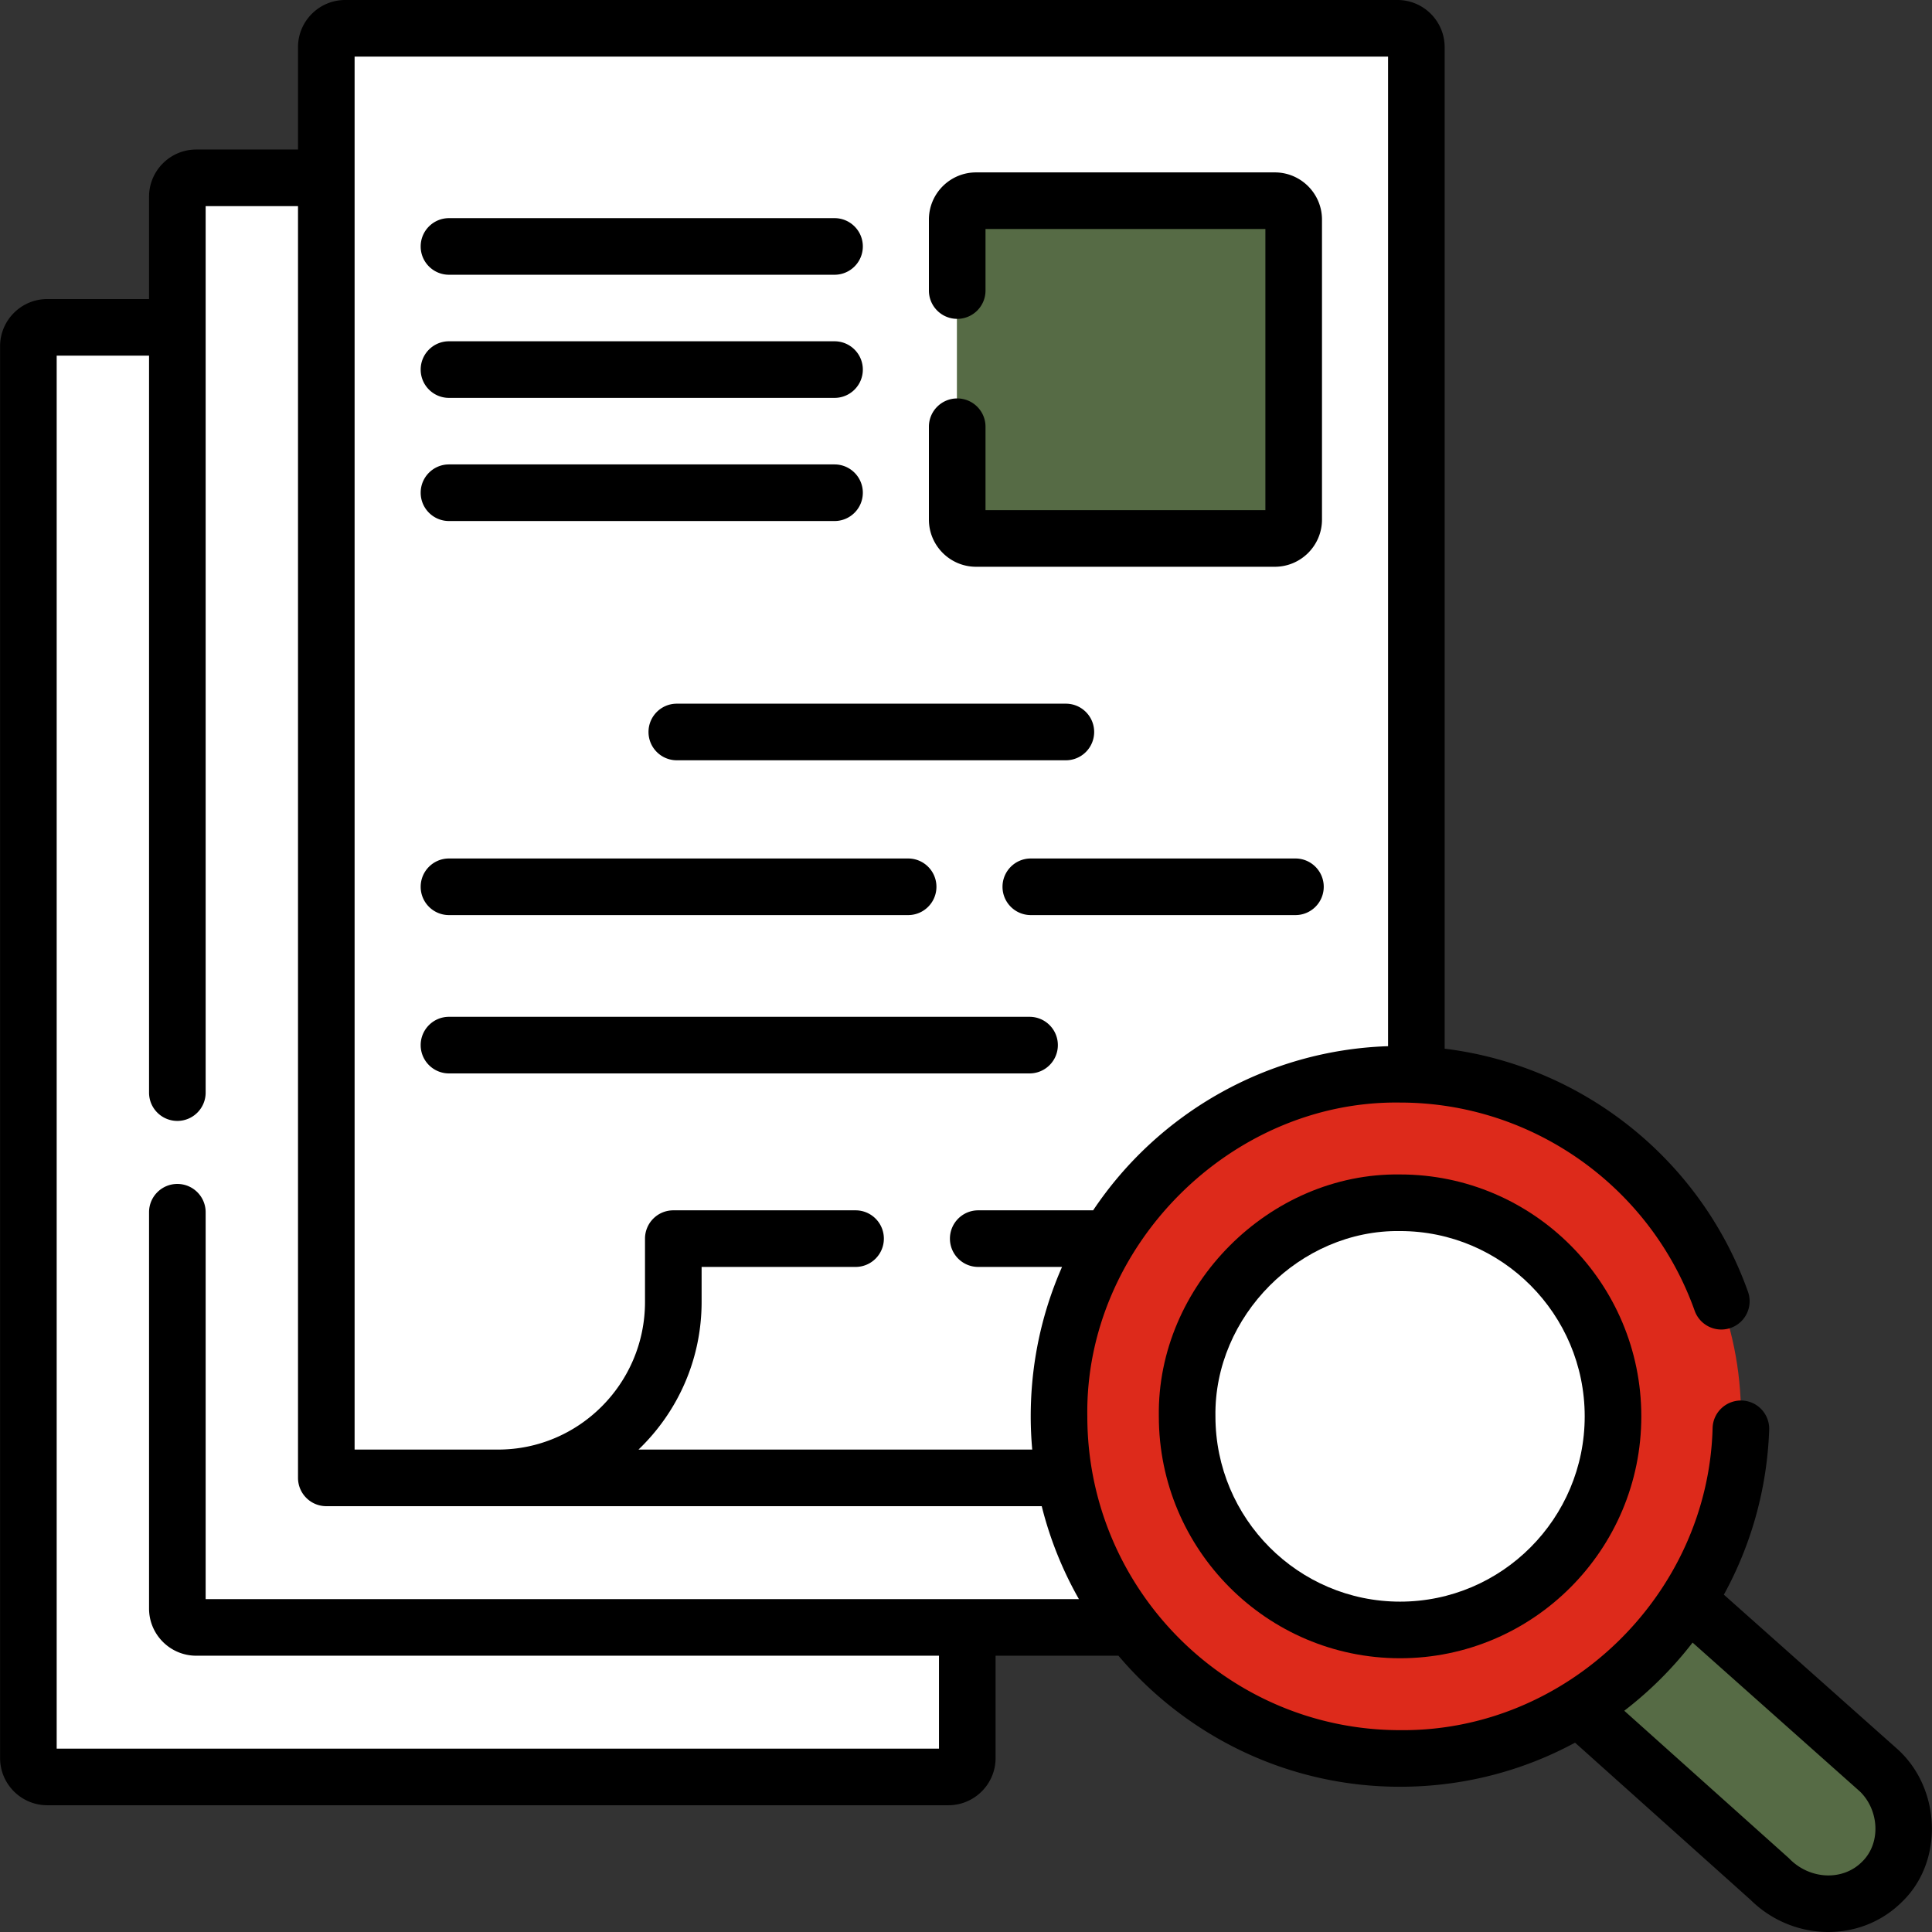
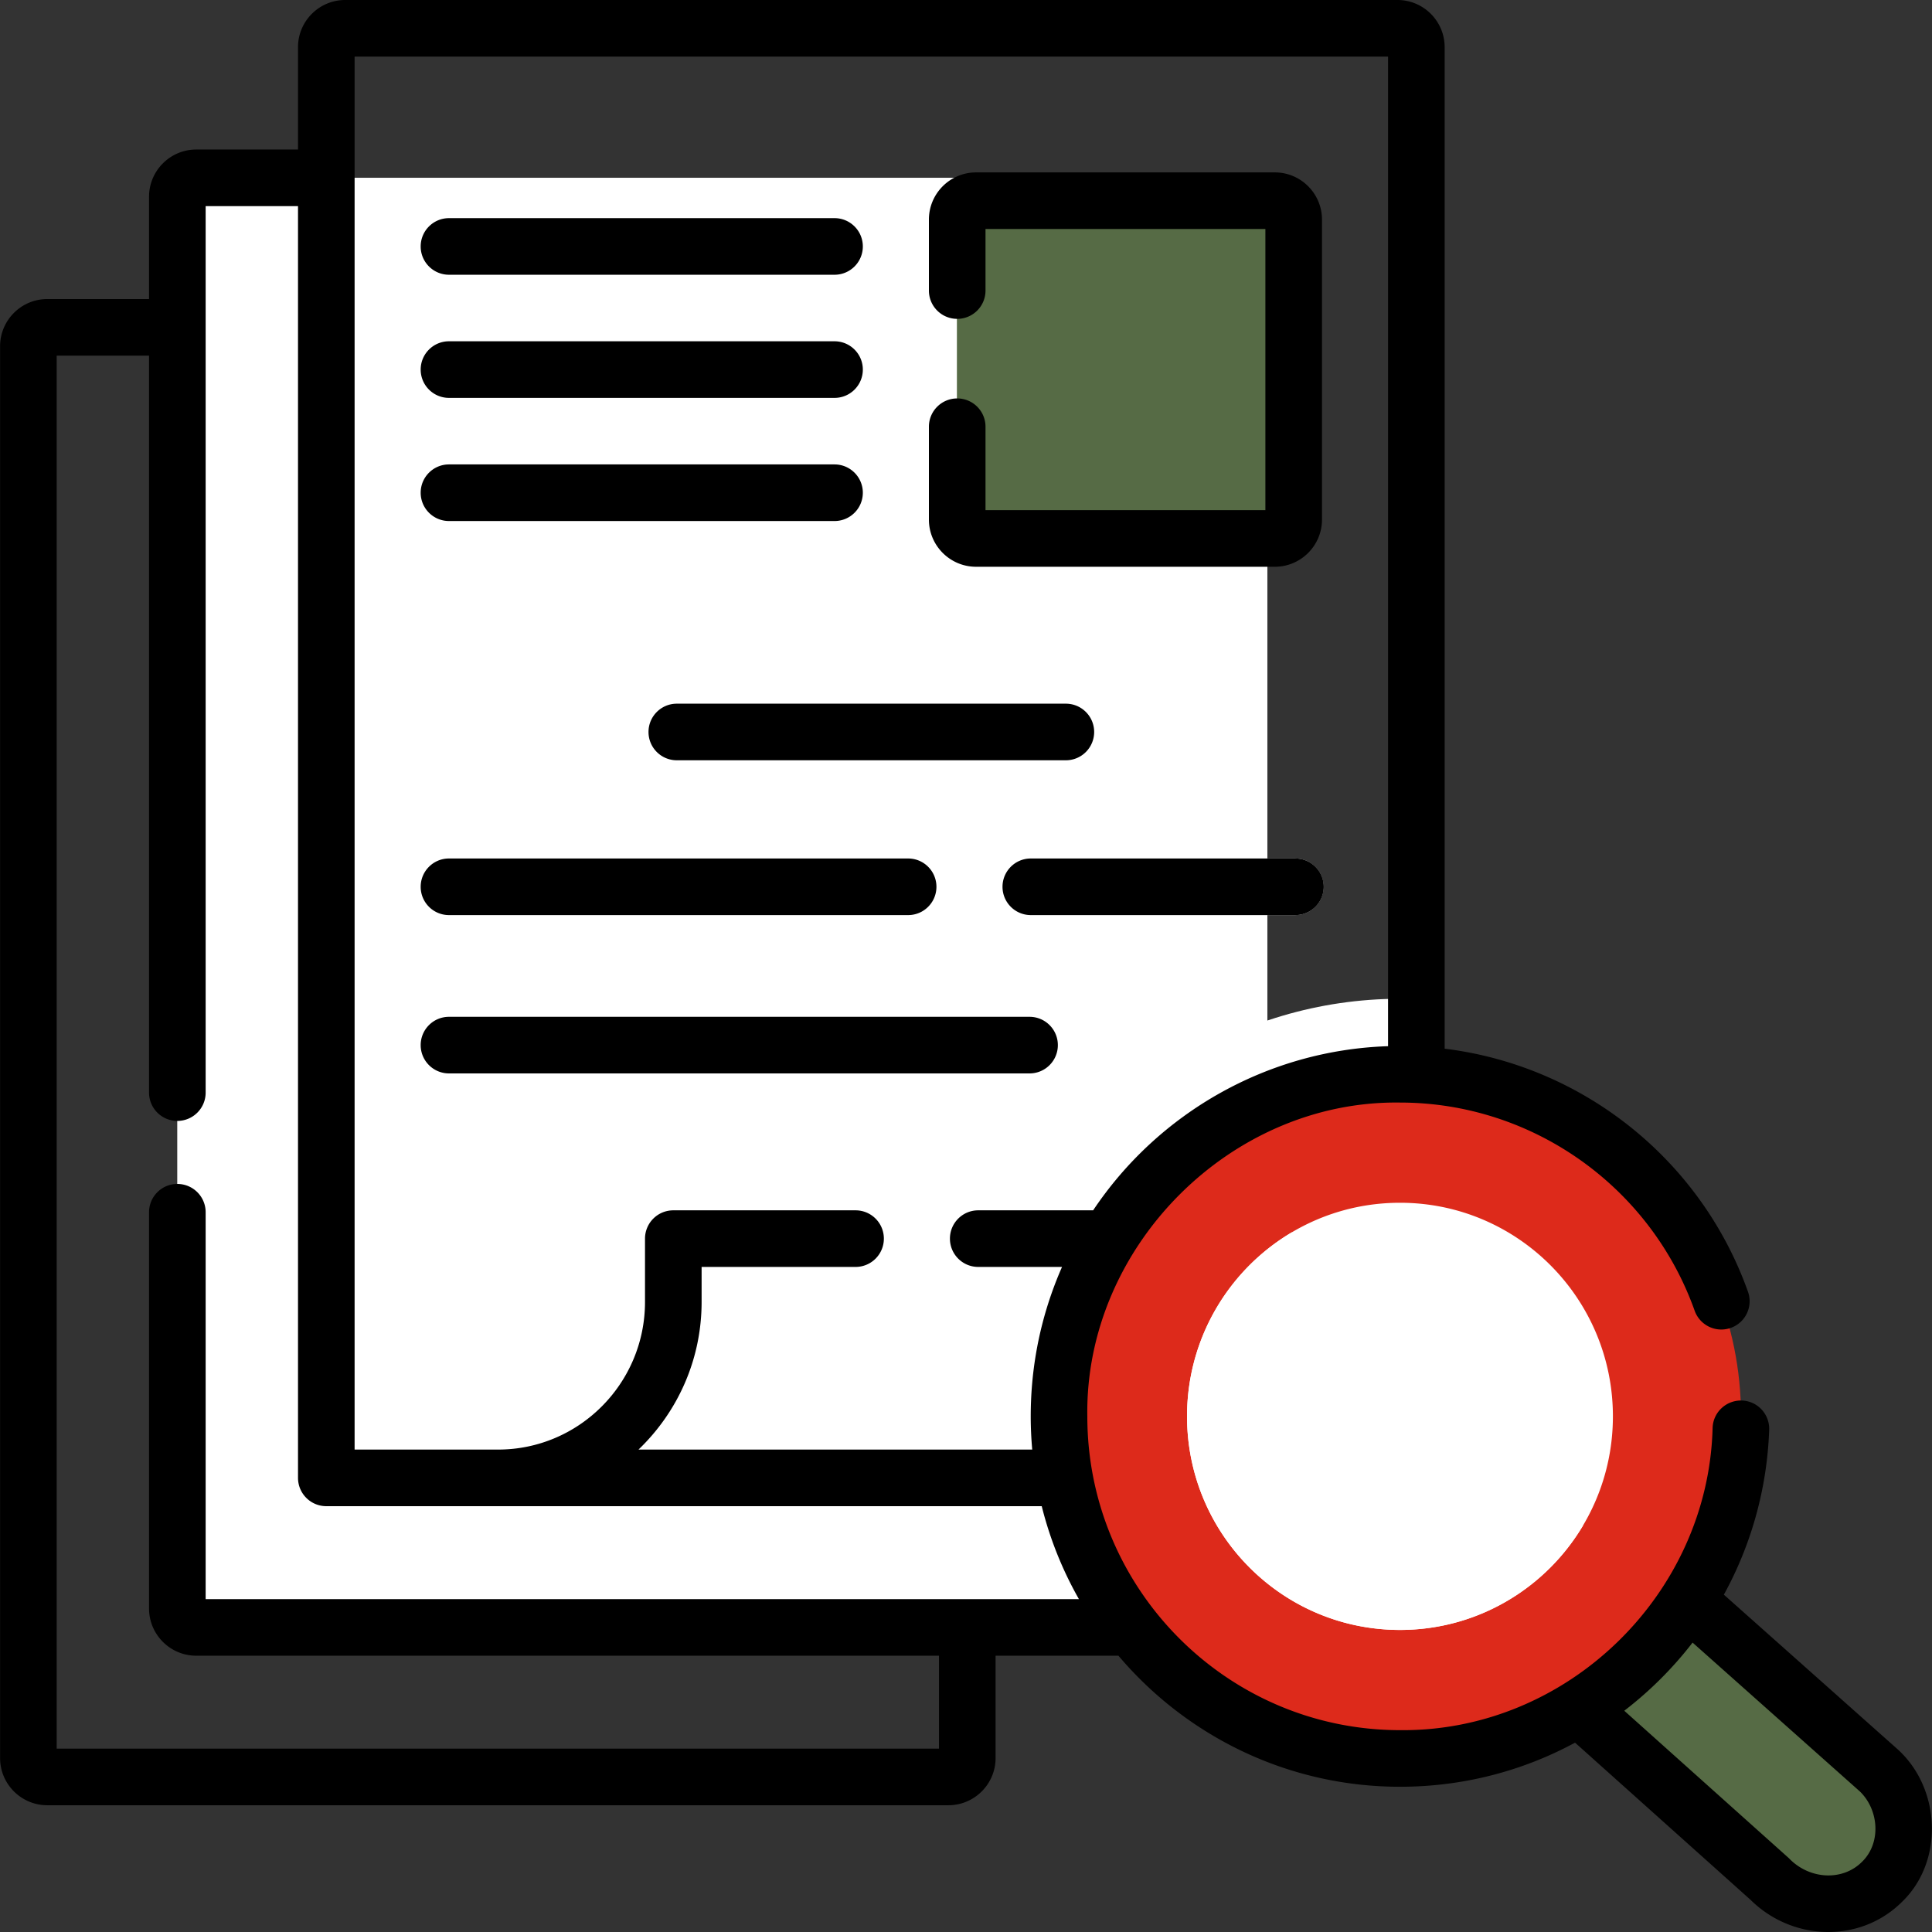
<svg xmlns="http://www.w3.org/2000/svg" version="1.1" width="512" height="512" x="0" y="0" viewBox="0 0 511.991 511.991" style="enable-background:new 0 0 512 512" xml:space="preserve" class="">
  <rect x="0" y="0" width="511.991" height="511.991" fill="#333333" stroke="none" />
  <g>
-     <path fill="#ffffff" d="M246.308 470.899H17.495c-5.523 0-10-4.477-10-10V96.753c0-5.523 4.477-10 10-10h228.812c5.523 0 10 4.477 10 10v364.145c.001 5.523-4.477 10.001-9.999 10.001z" opacity="1" data-original="#e1ebf0" class="" />
-     <path fill="#ffffff" d="M256.305 96.75v339.52c0 5.523-4.477 10-10 10H41.975c-5.523 0-10-4.477-10-10V96.75c0-5.523 4.477-10 10-10h204.33c5.523 0 10 4.477 10 10z" opacity="1" data-original="#d2e4e7" class="" />
    <path fill="#ffffff" d="M325.841 431.272H56.971c-5.523 0-10-4.477-10-10V57.127c0-5.523 4.477-10 10-10h268.87c5.523 0 10 4.477 10 10v364.145c0 5.523-4.477 10-10 10z" opacity="1" data-original="#e1ebf0" class="" />
    <path fill="#ffffff" d="M335.845 57.13v339.52c0 5.523-4.477 10-10 10h-244.4c-5.523 0-10-4.477-10-10V57.13c0-5.523 4.477-10 10-10h244.4c5.523 0 10 4.477 10 10z" opacity="1" data-original="#d2e4e7" class="" />
-     <path fill="#ffffff" d="M86.445 381.65V17.5c0-5.523 4.477-10 10-10h268.87c5.523 0 10 4.477 10 10v364.15c0 5.523-4.477 10-10 10H96.445c-5.522 0-10-4.477-10-10z" opacity="1" data-original="#e1ebf0" class="" />
    <path fill="#566b45" d="M258.638 142.697h79.169a5 5 0 0 0 5-5v-79.51a5 5 0 0 0-5-5h-79.169a5 5 0 0 0-5 5v79.51a5 5 0 0 0 5 5z" opacity="1" data-original="#f3d332" class="" />
    <path fill="#566b45" d="M278.635 142.7h-20c-2.76 0-5-2.24-5-5V58.19c0-2.76 2.24-5 5-5h20c-2.76 0-5 2.24-5 5v79.51c0 2.76 2.24 5 5 5z" opacity="1" data-original="#ecc52e" class="" />
    <path fill="#ffffff" d="M221.129 138.075H118.956c-4.143 0-7.5-3.357-7.5-7.5s3.357-7.5 7.5-7.5h102.173c4.143 0 7.5 3.357 7.5 7.5s-3.357 7.5-7.5 7.5zM282.432 201.479H179.331c-4.143 0-7.5-3.357-7.5-7.5s3.357-7.5 7.5-7.5h103.101c4.143 0 7.5 3.357 7.5 7.5s-3.358 7.5-7.5 7.5zM221.129 105.442H118.956c-4.143 0-7.5-3.357-7.5-7.5s3.357-7.5 7.5-7.5h102.173c4.143 0 7.5 3.357 7.5 7.5s-3.357 7.5-7.5 7.5zM221.129 72.809H118.956c-4.143 0-7.5-3.357-7.5-7.5s3.357-7.5 7.5-7.5h102.173c4.143 0 7.5 3.357 7.5 7.5s-3.357 7.5-7.5 7.5zM272.812 284.461H118.956c-4.143 0-7.5-3.357-7.5-7.5s3.357-7.5 7.5-7.5h153.855c4.143 0 7.5 3.357 7.5 7.5s-3.357 7.5-7.499 7.5zM240.634 242.504H118.956c-4.143 0-7.5-3.357-7.5-7.5s3.357-7.5 7.5-7.5h121.678c4.143 0 7.5 3.357 7.5 7.5s-3.357 7.5-7.5 7.5zM343.272 242.504h-70.128c-4.143 0-7.5-3.357-7.5-7.5s3.357-7.5 7.5-7.5h70.128c4.143 0 7.5 3.357 7.5 7.5s-3.358 7.5-7.5 7.5z" opacity="1" data-original="#b4d2d7" class="" />
    <path fill="#ffffff" d="M402.465 328.24c5.523 0 10 4.477 10 10v6.79c0 25.74-20.79 46.62-46.44 46.62l-151.626 5-82.444-5c25.65 0 46.45-20.88 46.45-46.62v-6.79c0-5.523 4.477-10 10-10zM375.315 264.77v63.47h-104.22c18.03-38.43 56.89-63.56 99.91-63.56 1.44 0 2.88.03 4.31.09z" opacity="1" data-original="#d2e4e7" class="" />
    <path fill="#ffffff" d="M335.845 328.24v68.41c0 5.52-4.48 10-10 10h-60.72c-1.12-3.78-2.03-7.64-2.74-11.58-1.16-6.4-1.76-13-1.76-19.73 0-12.59 2.09-24.95 6.23-36.74 1.25-3.55 2.66-7 4.24-10.36z" opacity="1" data-original="#b4d2d7" class="" />
    <path fill="#566b45" d="m447.212 424.094 50.765 45.171c8.414 8.297 8.723 21.523.69 29.483-8.022 7.949-21.31 7.618-29.64-.739l-50.705-45.414z" opacity="1" data-original="#f3d332" class="" />
    <path fill="#566b45" d="M462.275 437.5a111.245 111.245 0 0 1-28.58 28.86l-15.37-13.76 28.89-28.51z" opacity="1" data-original="#ecc52e" class="" />
    <path fill="#ffffff" d="M335.845 396.65v24.62c0 5.52-4.48 10-10 10h-50.05c-4.51-7.66-8.11-15.92-10.67-24.62h60.72c5.52 0 10-4.48 10-10z" opacity="1" data-original="#d2e4e7" class="" />
    <path fill="#dd2a1b" d="M280.622 375.342c0-10.558 1.799-20.694 5.107-30.118 12.378-35.265 45.883-60.541 85.272-60.541 49.915 0 90.379 40.589 90.379 90.658S420.916 466 371.001 466s-90.379-40.589-90.379-90.658z" opacity="1" data-original="#3a67c1" class="" />
    <path fill="#dd2a1b" d="M440.235 433.6c-16.56 19.81-41.43 32.4-69.23 32.4-49.92 0-90.38-40.59-90.38-90.66 0-10.56 1.8-20.69 5.1-30.12 6.12-17.43 17.41-32.42 32.02-43.12a90.46 90.46 0 0 0-16.02 28.12c-3.3 9.43-5.1 19.56-5.1 30.12 0 50.07 40.46 90.66 90.38 90.66 19.9 0 38.3-6.46 53.23-17.4z" opacity="1" data-original="#30569f" class="" />
-     <path fill="#ffffff" d="M314.572 375.342a56.647 56.647 0 0 1 3.189-18.804c7.729-22.018 28.647-37.799 53.24-37.799 31.165 0 56.429 25.342 56.429 56.603s-25.264 56.603-56.429 56.603-56.429-25.342-56.429-56.603z" opacity="1" data-original="#e1ebf0" class="" />
+     <path fill="#ffffff" d="M314.572 375.342a56.647 56.647 0 0 1 3.189-18.804c7.729-22.018 28.647-37.799 53.24-37.799 31.165 0 56.429 25.342 56.429 56.603s-25.264 56.603-56.429 56.603-56.429-25.342-56.429-56.603" opacity="1" data-original="#e1ebf0" class="" />
    <path fill="#ffffff" d="M419.575 404.15c-9.82 16.64-27.9 27.79-48.57 27.79-31.17 0-56.43-25.34-56.43-56.6 0-6.59 1.12-12.92 3.19-18.8a56.702 56.702 0 0 1 24.66-30.01c-1.87 3.15-3.43 6.5-4.66 10.01a56.518 56.518 0 0 0-3.19 18.8c0 31.26 25.26 56.6 56.43 56.6 10.43 0 20.19-2.84 28.57-7.79z" opacity="1" data-original="#d2e4e7" class="" />
    <path d="M258.665 150.196h79.169c6.893 0 12.5-5.607 12.5-12.5V58.188c0-6.893-5.607-12.5-12.5-12.5h-79.169c-6.893 0-12.5 5.607-12.5 12.5V77c0 4.143 3.357 7.5 7.5 7.5s7.5-3.357 7.5-7.5V60.688h74.169v74.509h-74.169v-22.111c0-4.143-3.357-7.5-7.5-7.5s-7.5 3.357-7.5 7.5v24.611c0 6.892 5.607 12.499 12.5 12.499zM118.983 138.075h102.173c4.143 0 7.5-3.357 7.5-7.5s-3.357-7.5-7.5-7.5H118.983c-4.143 0-7.5 3.357-7.5 7.5s3.358 7.5 7.5 7.5zM289.959 193.979c0-4.143-3.357-7.5-7.5-7.5H179.358c-4.143 0-7.5 3.357-7.5 7.5s3.357 7.5 7.5 7.5h103.101a7.5 7.5 0 0 0 7.5-7.5zM118.983 105.442h102.173c4.143 0 7.5-3.357 7.5-7.5s-3.357-7.5-7.5-7.5H118.983c-4.143 0-7.5 3.357-7.5 7.5s3.358 7.5 7.5 7.5zM118.983 72.809h102.173c4.143 0 7.5-3.357 7.5-7.5s-3.357-7.5-7.5-7.5H118.983c-4.143 0-7.5 3.357-7.5 7.5s3.358 7.5 7.5 7.5zM118.983 284.461h153.855c4.143 0 7.5-3.357 7.5-7.5s-3.357-7.5-7.5-7.5H118.983c-4.143 0-7.5 3.357-7.5 7.5s3.358 7.5 7.5 7.5zM118.983 242.504h121.678c4.143 0 7.5-3.357 7.5-7.5s-3.357-7.5-7.5-7.5H118.983c-4.143 0-7.5 3.357-7.5 7.5s3.358 7.5 7.5 7.5zM343.299 227.504h-70.128c-4.143 0-7.5 3.357-7.5 7.5s3.357 7.5 7.5 7.5h70.128c4.143 0 7.5-3.357 7.5-7.5s-3.358-7.5-7.5-7.5z" fill="#000000" opacity="1" data-original="#000000" class="" />
    <path d="M503.269 463.925a7.679 7.679 0 0 0-.28-.262l-46.153-41.067c7.292-13.286 11.454-28.173 12.007-43.689a7.501 7.501 0 0 0-7.228-7.763c-4.147-.123-7.614 3.089-7.763 7.228-1.136 44.18-38.556 80.57-82.825 80.128-45.7 0-82.88-37.305-82.88-83.158-.693-44.937 38.003-83.794 82.88-83.158 34.96 0 66.338 22.185 78.081 55.203a7.5 7.5 0 0 0 14.133-5.025c-12.527-35.224-43.989-59.998-80.398-64.452V12.5c0-6.893-5.607-12.5-12.5-12.5H91.473c-6.893 0-12.5 5.607-12.5 12.5v27.127H51.998c-6.893 0-12.5 5.607-12.5 12.5v27.126H12.522c-6.893 0-12.5 5.607-12.5 12.5v374.146c0 6.893 5.607 12.5 12.5 12.5h238.813c6.893 0 12.5-5.607 12.5-12.5v-27.127h32.559c17.968 21.23 44.757 34.729 74.634 34.729 16.418 0 32.268-4.059 46.371-11.685l46.504 41.65c11.058 10.955 28.975 11.56 40.07.61 11.103-10.611 10.432-29.656-.704-40.151zM93.973 15h273.87v262.247c-31.876 1.039-60.843 17.613-78.154 43.496h-30.452c-4.143 0-7.5 3.357-7.5 7.5s3.357 7.5 7.5 7.5h22.206a98.172 98.172 0 0 0-2.765 6.997c-3.67 10.455-5.53 21.425-5.53 32.602 0 2.968.14 5.902.398 8.804H169.204c10.294-9.862 16.726-23.747 16.726-39.12v-9.282h40.799c4.143 0 7.5-3.357 7.5-7.5s-3.357-7.5-7.5-7.5H178.43a7.499 7.499 0 0 0-7.5 7.5v16.782c0 21.571-17.47 39.12-38.942 39.12H93.973zM54.498 423.771V321.25c0-4.143-3.357-7.5-7.5-7.5s-7.5 3.357-7.5 7.5v105.021c0 6.893 5.607 12.5 12.5 12.5h196.837v24.627H15.022V94.253h24.476v195.296c0 4.143 3.357 7.5 7.5 7.5s7.5-3.357 7.5-7.5V54.627h24.476v337.019c0 4.143 3.357 7.5 7.5 7.5h189.591a97.686 97.686 0 0 0 9.852 24.626H54.498zm438.917 69.65c-5.19 5.174-13.994 4.646-19.357-.998l-43.618-39.066a99.359 99.359 0 0 0 18.106-18.061l44.315 39.433c5.114 4.924 5.707 13.729.554 18.692z" fill="#000000" opacity="1" data-original="#000000" class="" />
-     <path d="M371.028 311.238c-34.608-.493-64.456 29.462-63.93 64.104 0 35.347 28.679 64.103 63.93 64.103 35.25 0 63.929-28.756 63.929-64.103s-28.679-64.104-63.929-64.104zm0 113.206c-26.979 0-48.93-22.027-48.93-49.103-.41-26.532 22.436-49.479 48.93-49.104 26.979 0 48.929 22.027 48.929 49.104 0 27.076-21.949 49.103-48.929 49.103z" fill="#000000" opacity="1" data-original="#000000" class="" />
  </g>
</svg>